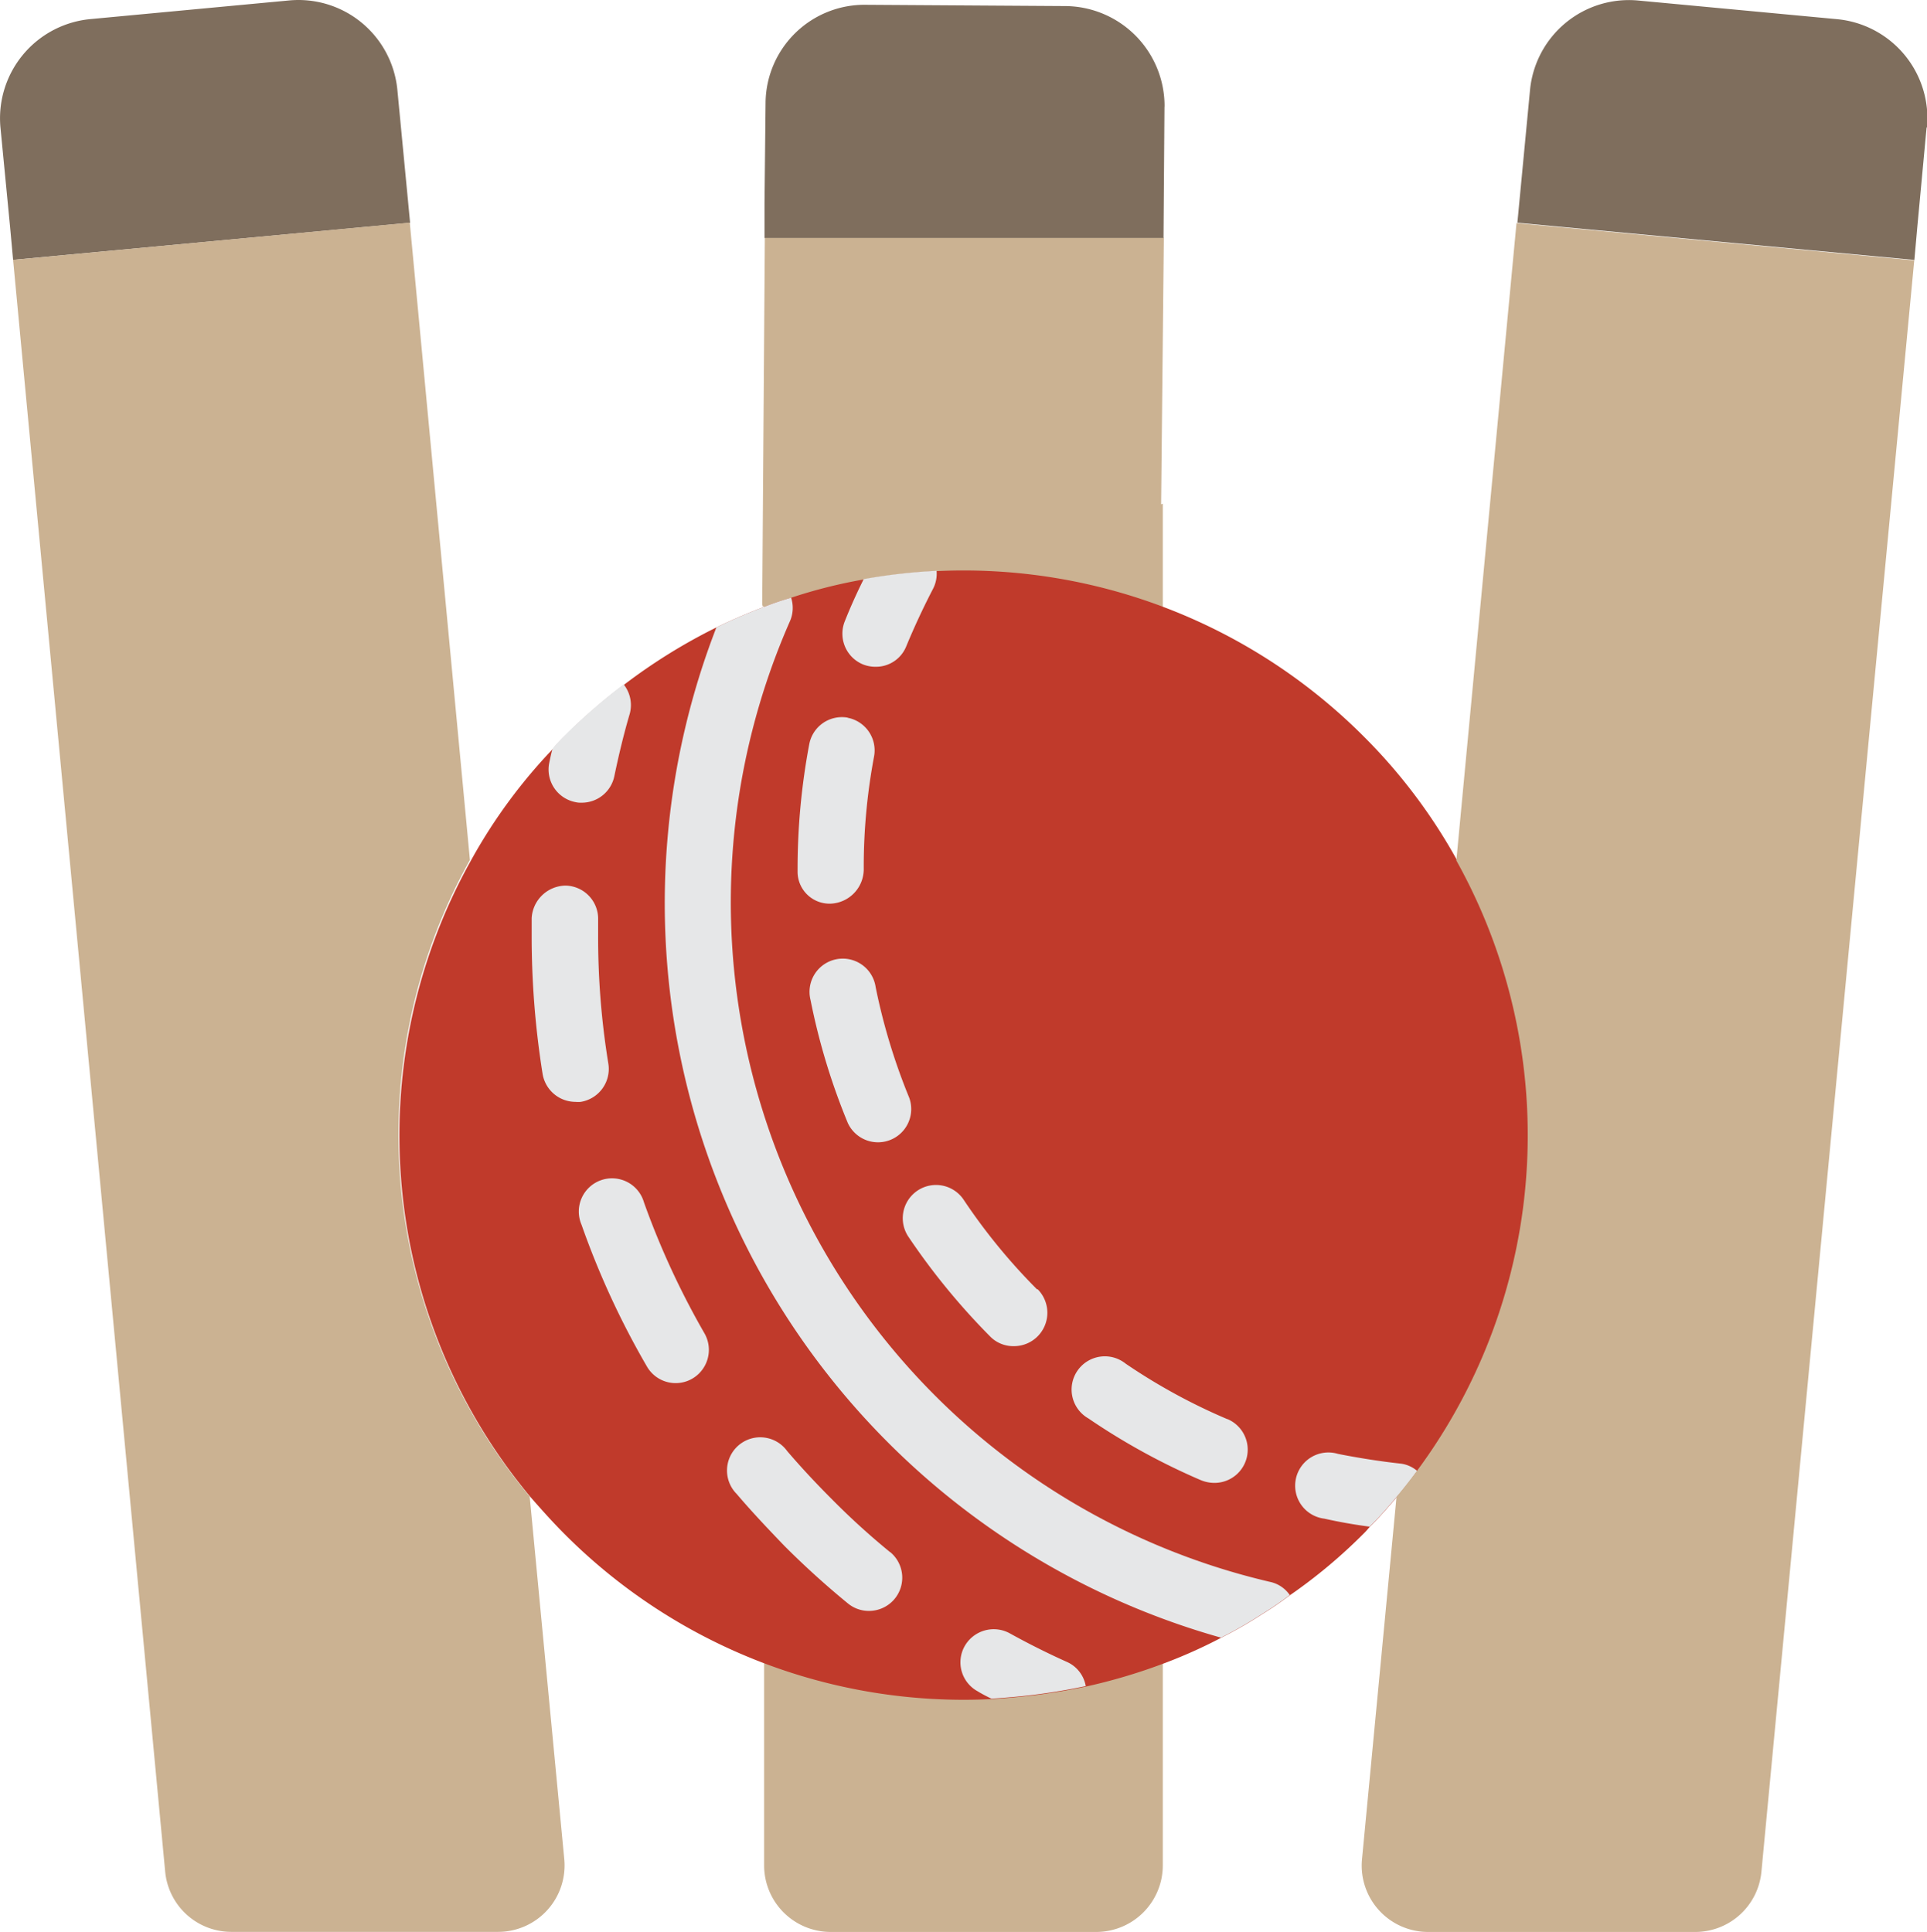
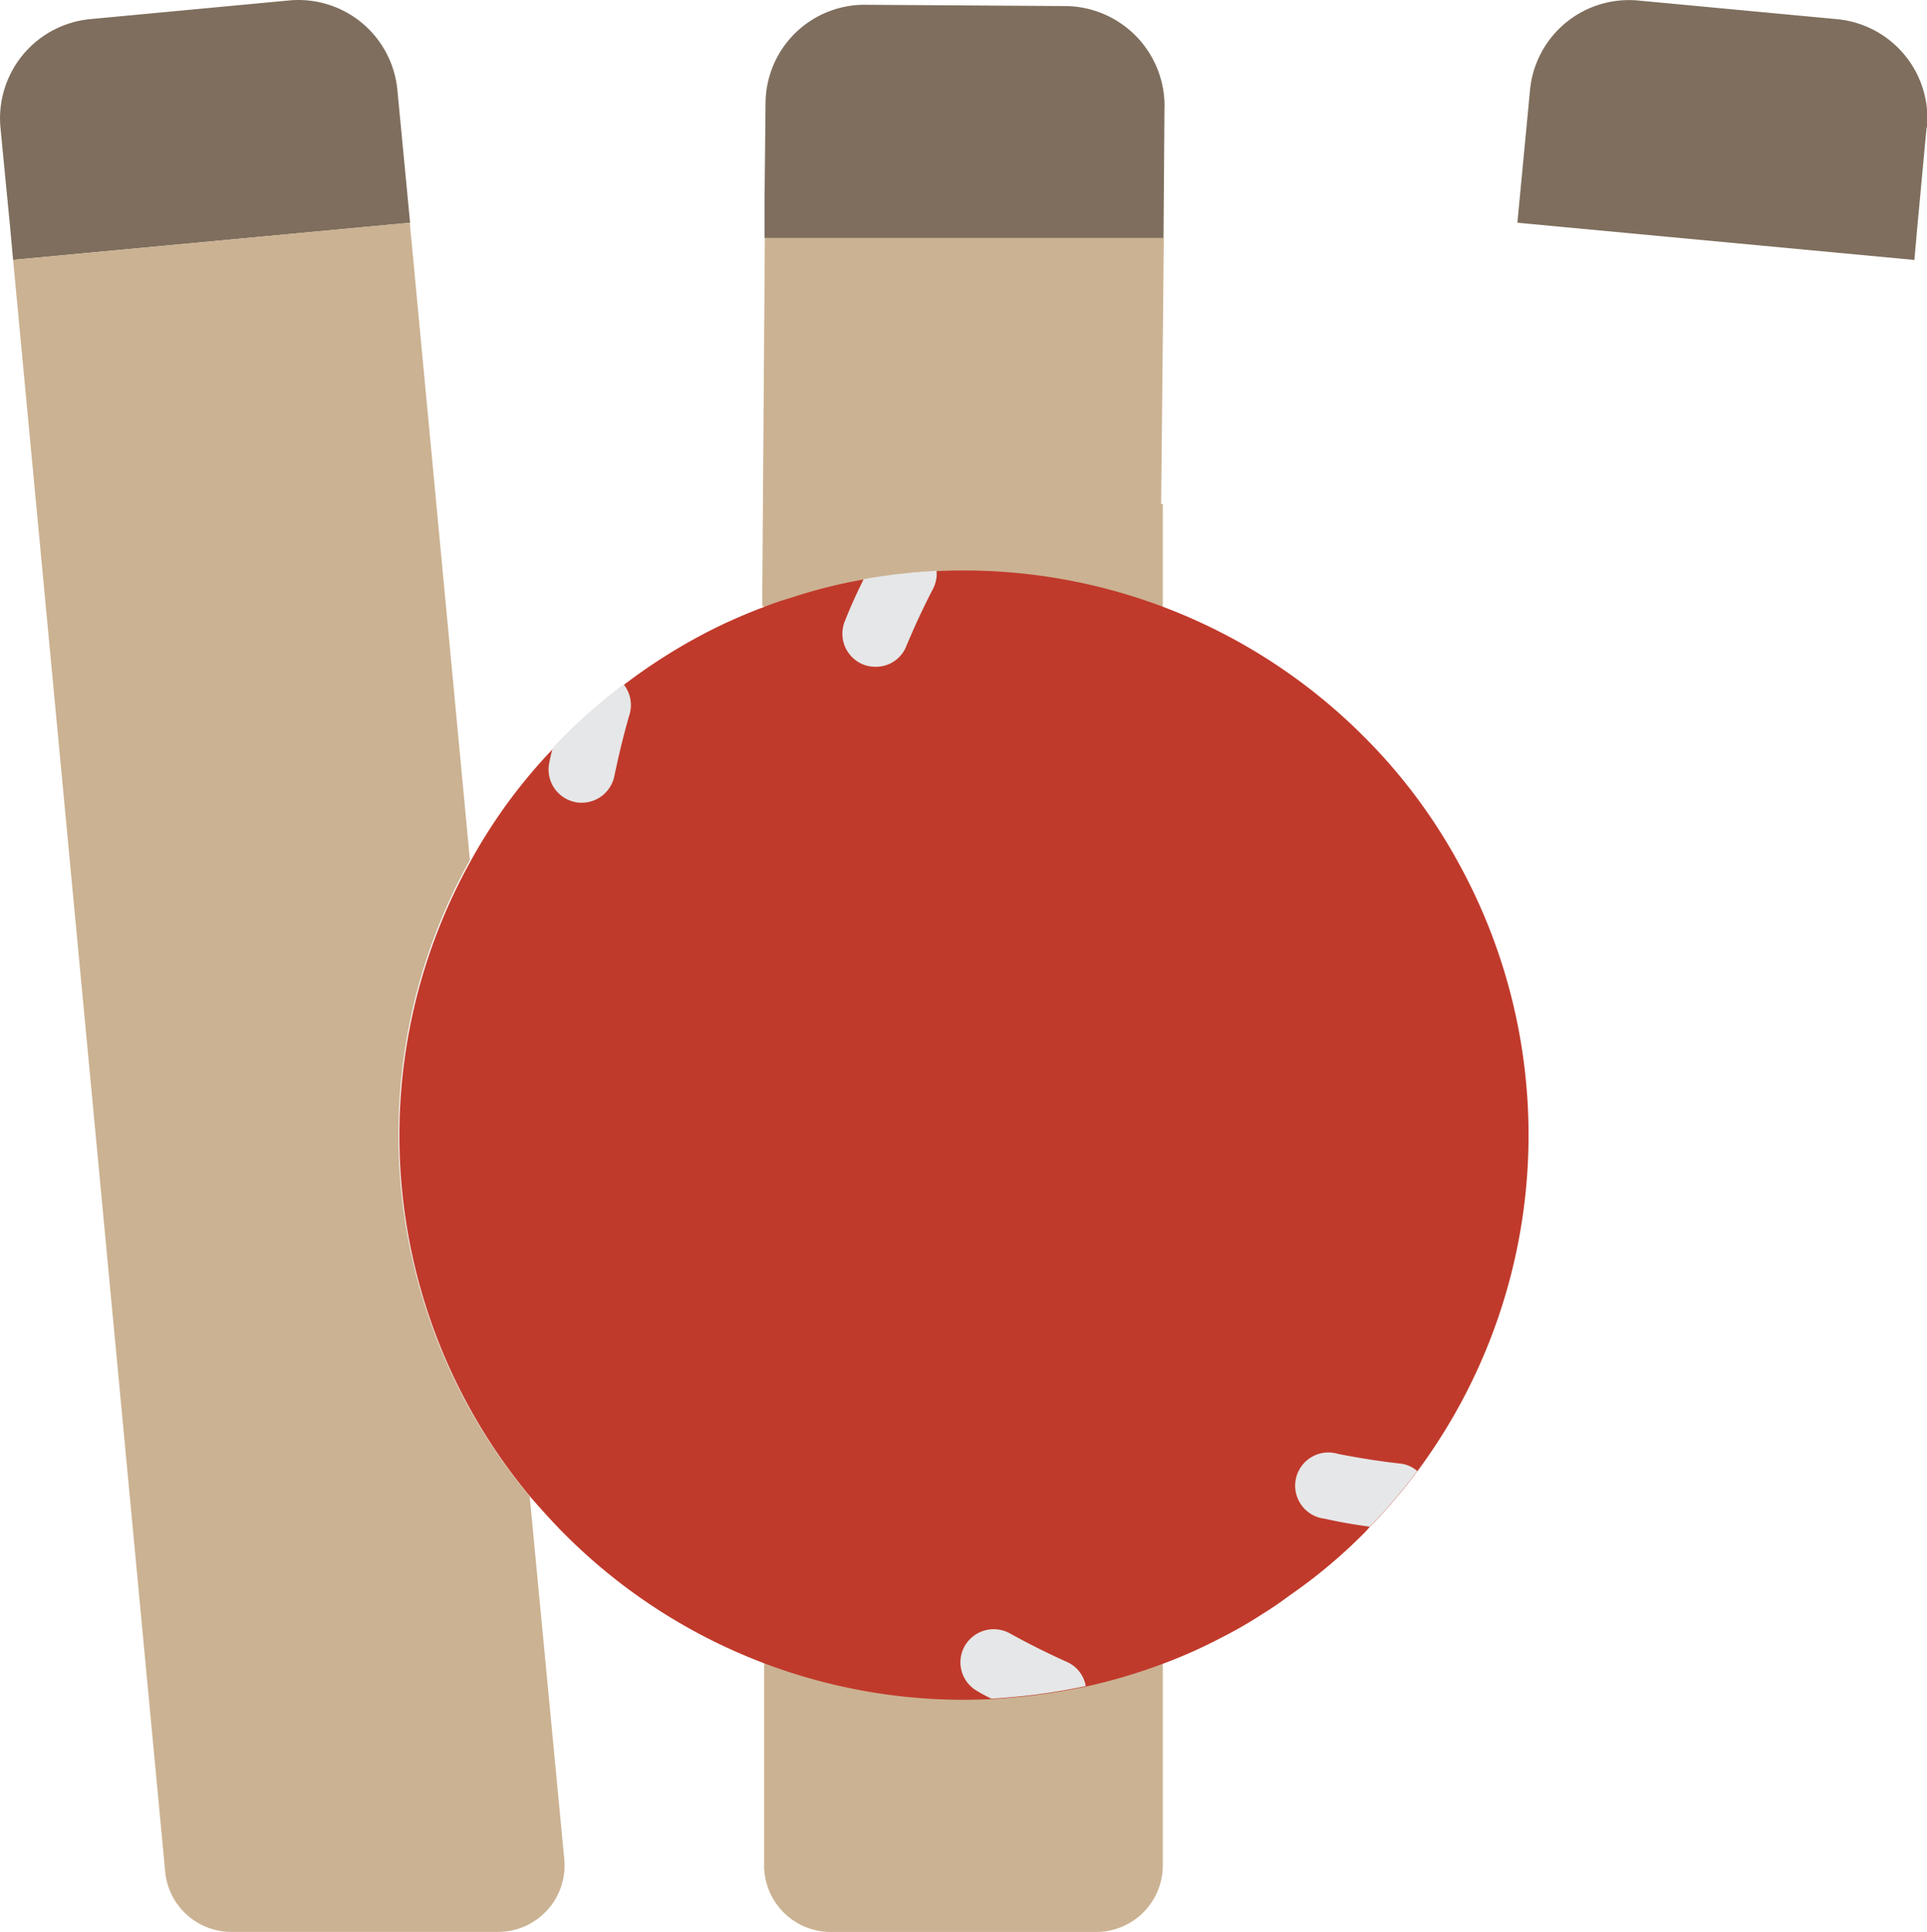
<svg xmlns="http://www.w3.org/2000/svg" width="24.124" height="24.19" viewBox="0 0 24.124 24.19">
  <g id="cricket_ic" transform="translate(-0.374 0)">
    <path id="Path_382" data-name="Path 382" d="M204.381,65.507l.021-.008V82.551a.834.834,0,0,1-.832.832h-3.327a.834.834,0,0,1-.832-.832V66.788a.026.026,0,0,0-.016,0h0l-.008-.029.033-4.591h4.995Zm0,0" transform="translate(-189.471 -59.192)" fill="#cbb292" />
    <path id="Path_383" data-name="Path 383" d="M117.282,160.238c-.079.112-.166.221-.254.324h0c-.108.125-.216.254-.341.374a.855.855,0,0,1-.083.092,6.576,6.576,0,0,1-.915.765c-.112.083-.224.162-.341.233a5.39,5.39,0,0,1-.52.3h0a6.246,6.246,0,0,1-.724.324,7.129,7.129,0,0,1-.965.287c-.137.029-.27.054-.408.075-.258.042-.516.066-.774.083a7.053,7.053,0,0,1-5.348-2.063c-.15-.15-.291-.308-.429-.466a7.063,7.063,0,0,1-.748-7.968v0a6.713,6.713,0,0,1,1.027-1.4,2.013,2.013,0,0,1,.15-.162c.133-.133.274-.262.416-.383.108-.092.216-.179.324-.258a7.057,7.057,0,0,1,1.16-.72c.179-.087.362-.166.545-.237l.037-.013h0a3.6,3.6,0,0,1,.353-.121,6.348,6.348,0,0,1,.911-.229c.166-.029.333-.054.5-.071.137-.017.274-.025.412-.033a7.075,7.075,0,0,1,5.336,2.063,6.9,6.9,0,0,1,1.177,1.56v0a7.061,7.061,0,0,1-.495,7.644Zm0,0" transform="translate(-99.164 -141.82)" fill="#c03a2b" />
    <g id="Group_445" data-name="Group 445" transform="translate(7.03 7.147)">
-       <path id="Path_384" data-name="Path 384" d="M181.734,168.56c-.112.083-.224.162-.341.233a5.389,5.389,0,0,1-.52.3h0a9.553,9.553,0,0,1-6.317-12.651c.179-.087.362-.166.545-.237l.037-.013h0a3.6,3.6,0,0,1,.353-.121.416.416,0,0,1-.017.3,8.738,8.738,0,0,0,6.01,12.023A.4.4,0,0,1,181.734,168.56Zm0,0" transform="translate(-172.243 -155.734)" fill="#e6e7e8" />
      <path id="Path_385" data-name="Path 385" d="M144.6,179.179c-.075.254-.137.516-.191.774a.416.416,0,0,1-.408.333.288.288,0,0,1-.083-.008.416.416,0,0,1-.324-.491c.012-.058.025-.121.042-.179a2.01,2.01,0,0,1,.15-.162c.133-.133.274-.262.416-.383.108-.092.216-.179.324-.258A.416.416,0,0,1,144.6,179.179Zm0,0" transform="translate(-143.374 -177.382)" fill="#e6e7e8" />
-       <path id="Path_386" data-name="Path 386" d="M143.734,239.656a9.19,9.19,0,0,1-.732-.666c-.191-.191-.378-.391-.557-.6a.416.416,0,1,0-.632.537c.191.225.4.445.6.653.254.254.52.495.794.719a.41.41,0,0,0,.262.092.416.416,0,0,0,.266-.736Zm-2.325-2.741a10.1,10.1,0,0,1-.757-1.639.416.416,0,1,0-.782.279,10.39,10.39,0,0,0,.819,1.776.415.415,0,0,0,.719,0A.416.416,0,0,0,141.409,236.915Zm-1.331-4.982,0-.2a.416.416,0,0,0-.408-.424.431.431,0,0,0-.424.408c0,.075,0,.146,0,.221a10.926,10.926,0,0,0,.137,1.73.418.418,0,0,0,.412.349.343.343,0,0,0,.066,0,.418.418,0,0,0,.345-.478A9.772,9.772,0,0,1,140.078,231.933Zm0,0" transform="translate(-139.246 -227.367)" fill="#e6e7e8" />
      <path id="Path_387" data-name="Path 387" d="M252.829,426.391c-.137.029-.27.054-.408.075-.258.042-.516.066-.774.083-.058-.029-.116-.058-.171-.092a.413.413,0,0,1-.166-.561.418.418,0,0,1,.566-.166c.233.129.474.25.715.358a.408.408,0,0,1,.237.3Zm0,0" transform="translate(-245.892 -412.426)" fill="#e6e7e8" />
      <path id="Path_388" data-name="Path 388" d="M221.623,149.125a.413.413,0,0,1-.046.229c-.121.233-.233.474-.333.715a.408.408,0,0,1-.383.258.423.423,0,0,1-.158-.029.416.416,0,0,1-.229-.541c.071-.179.15-.354.237-.528.166-.029.333-.054.5-.071C221.349,149.142,221.486,149.133,221.623,149.125Zm0,0" transform="translate(-216.554 -149.125)" fill="#e6e7e8" />
-       <path id="Path_389" data-name="Path 389" d="M214.05,196.3a7.4,7.4,0,0,1-1.273-.695.416.416,0,1,0-.466.686,8.292,8.292,0,0,0,1.41.774.45.45,0,0,0,.162.033.416.416,0,0,0,.166-.8Zm-2.383-1.626a7.415,7.415,0,0,1-.919-1.123.416.416,0,0,0-.69.466,8.519,8.519,0,0,0,1.019,1.244.406.406,0,0,0,.3.125.418.418,0,0,0,.3-.711Zm-1.6-2.4a7.608,7.608,0,0,1-.42-1.385.416.416,0,1,0-.815.162,8.208,8.208,0,0,0,.466,1.539.416.416,0,0,0,.769-.316Zm-.769-4.758a.416.416,0,0,0-.482.333,8.42,8.42,0,0,0-.146,1.555v.05a.4.4,0,0,0,.416.391h0a.432.432,0,0,0,.412-.441,7.473,7.473,0,0,1,.129-1.4.416.416,0,0,0-.333-.487Zm0,0" transform="translate(-205.341 -185.677)" fill="#e6e7e8" />
      <path id="Path_390" data-name="Path 390" d="M340.2,379.814c-.079.112-.166.221-.254.324h0c-.108.125-.216.254-.341.374-.191-.025-.378-.058-.566-.1a.416.416,0,1,1,.171-.811c.254.05.516.092.778.121A.388.388,0,0,1,340.2,379.814Zm0,0" transform="translate(-329.115 -368.543)" fill="#e6e7e8" />
    </g>
    <path id="Path_391" data-name="Path 391" d="M205.085,2.528l-.012,1.643h-4.995l0-.437.013-1.248a1.239,1.239,0,0,1,1.256-1.235l2.5.016a1.252,1.252,0,0,1,1.239,1.26Zm0,0" transform="translate(-190.133 -1.191)" fill="#7f6e5d" />
    <path id="Path_392" data-name="Path 392" d="M5.508,2.789h0L.538,3.254h0L.5,2.839.38,1.6A1.248,1.248,0,0,1,1.507.239L3.989.006a1.244,1.244,0,0,1,1.36,1.123Zm0,0" transform="translate(0 0)" fill="#7f6e5d" />
    <path id="Path_393" data-name="Path 393" d="M10.6,78.67a.832.832,0,0,1-.828.911H6.432a.832.832,0,0,1-.828-.753L3.7,58.645h0l4.966-.466h0l.753,7.981v0a7.063,7.063,0,0,0,.748,7.968Zm0,0" transform="translate(-3.162 -55.391)" fill="#cbb292" />
-     <path id="Path_394" data-name="Path 394" d="M363.114,58.645,361.2,78.829a.832.832,0,0,1-.828.753h-3.34a.831.831,0,0,1-.832-.911l.432-4.537a7.064,7.064,0,0,0,.749-7.968v0l.753-7.981,4.97.466Zm0,0" transform="translate(-338.775 -55.391)" fill="#cbb292" />
    <path id="Path_395" data-name="Path 395" d="M401.761,1.595l-.116,1.244-.037.416h0l-4.97-.466.158-1.659a1.244,1.244,0,0,1,1.36-1.123l2.483.233a1.248,1.248,0,0,1,1.127,1.356Zm0,0" transform="translate(-377.268 0)" fill="#7f6e5d" />
  </g>
</svg>